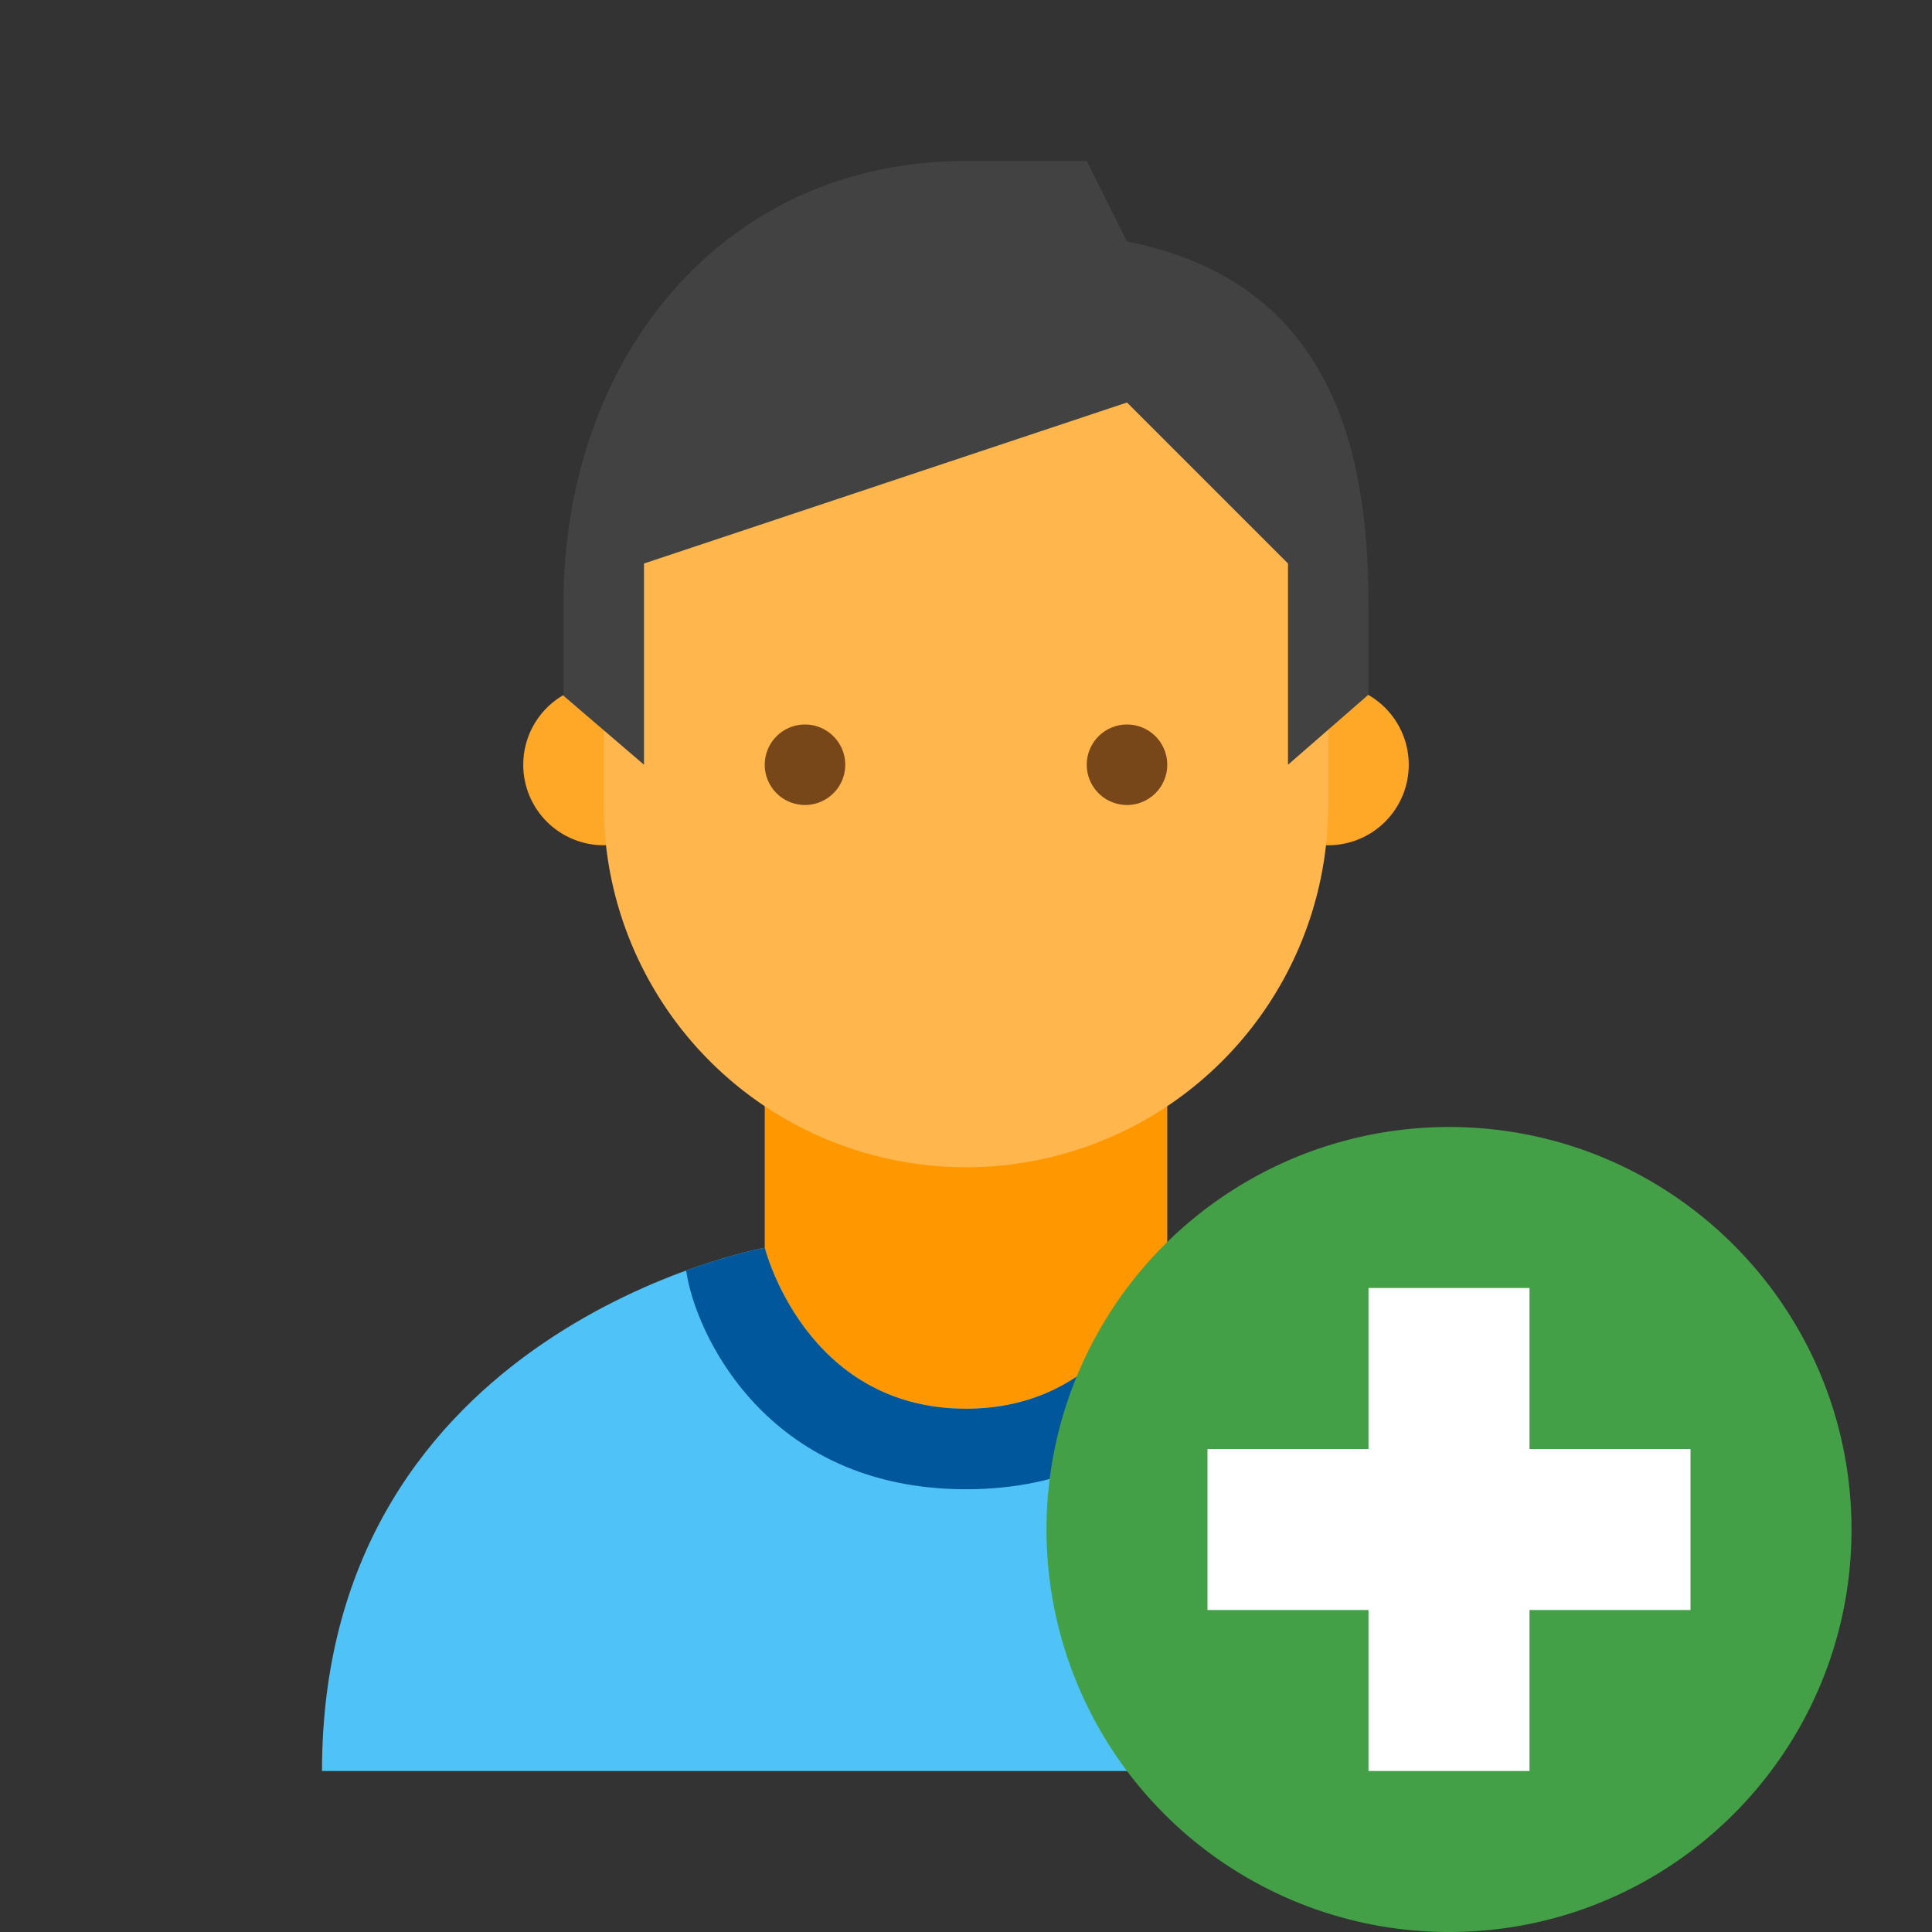
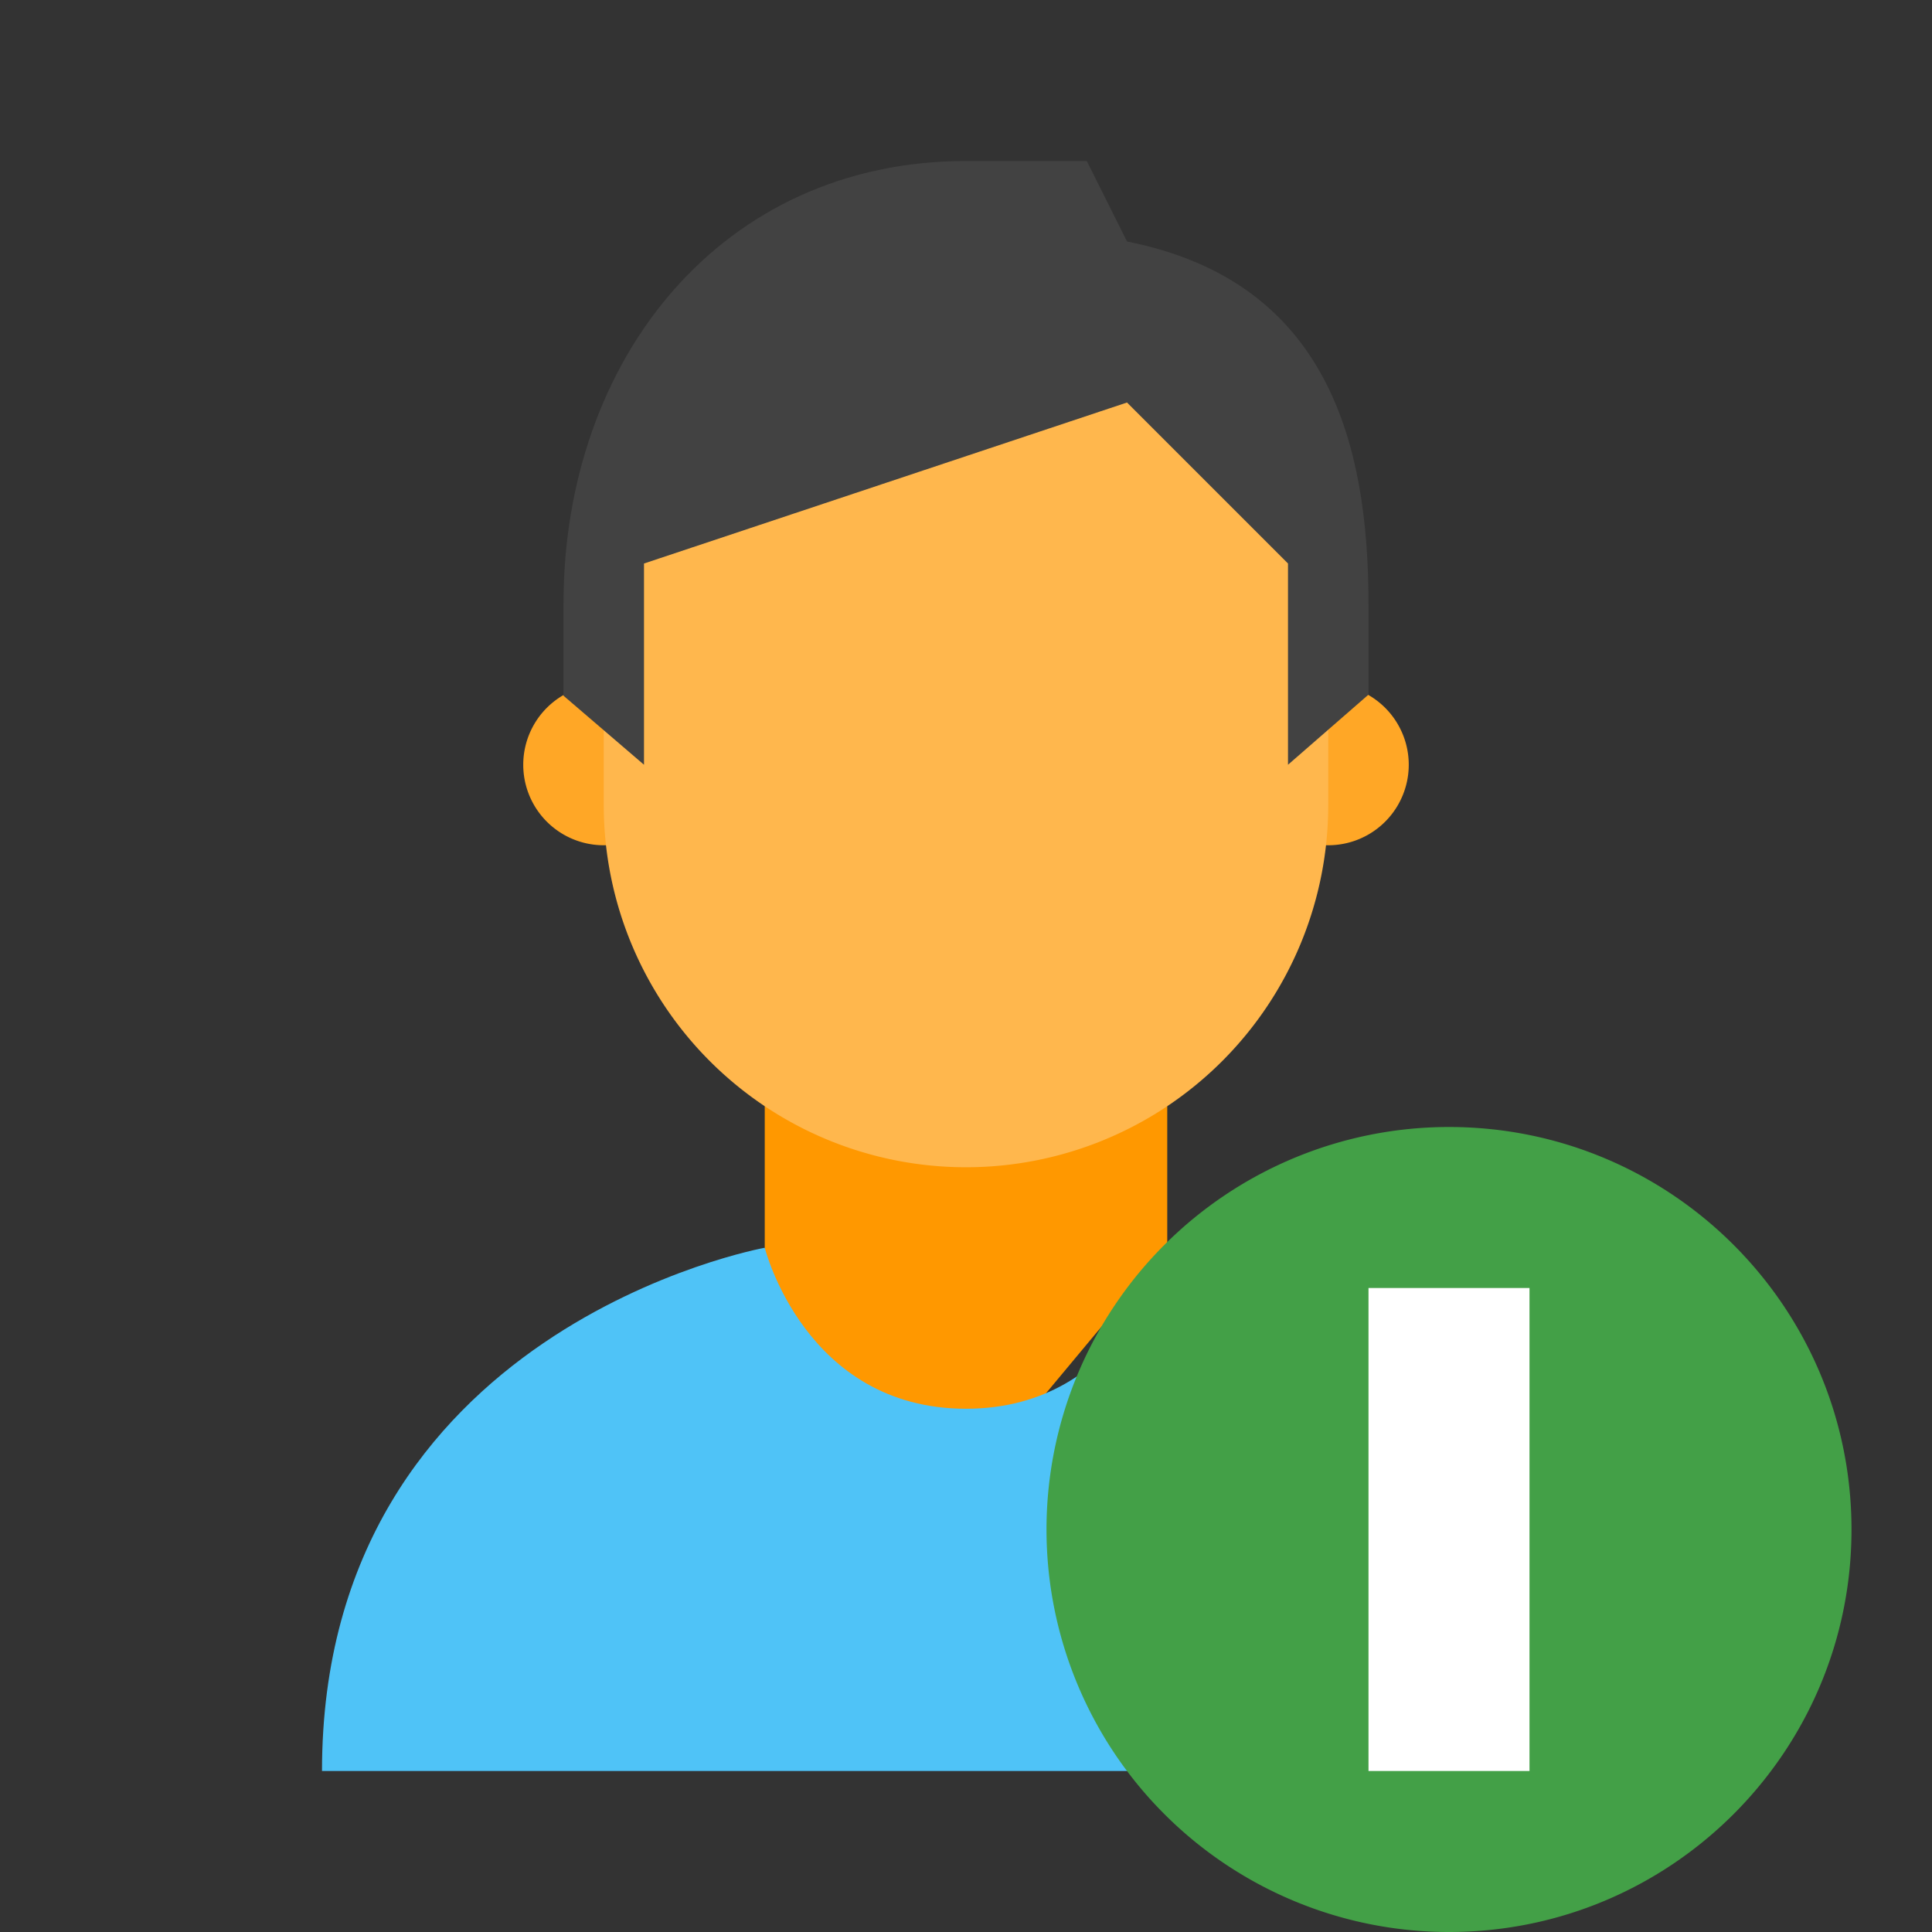
<svg xmlns="http://www.w3.org/2000/svg" viewBox="0 0 48 48">
  <rect x="0" y="0" width="48" height="48" fill="#333333" stroke="none" />
-   <path d="m24 37c-5 0-5-6-5-6v-6h10v6s0 6-5 6z" fill="#ff9800" />
+   <path d="m24 37c-5 0-5-6-5-6v-6h10v6z" fill="#ff9800" />
  <path d="M35 19a2 2 0 1 1-4 0 2 2 0 1 1 4 0m-18 0a2 2 0 1 0-4 0 2 2 0 1 0 4 0" fill="#ffa726" />
  <path d="M33 13c0-7.635-18-4.97-18 0v7a9 9 0 1 0 18 0z" fill="#ffb74d" />
  <path d="M24 4c-6.075 0-10 4.926-10 11v2.285L16 19v-5l12-4 4 4v5l2-1.742V15c0-4.025-1.038-8.016-6-9l-1-2z" fill="#424242" />
-   <path d="M27 19a1 1 0 1 1 2 0 1 1 0 1 1-2 0m-8 0a1 1 0 1 0 2 0 1 1 0 1 0-2 0" fill="#784719" />
  <path d="M29 31s-1 4-5 4-5-4-5-4S8 32.986 8 44h32c0-10.975-11-13-11-13" fill="#4fc3f7" />
-   <path d="M24 37c5 0 6.745-3.93 6.95-5.428C29.794 31.148 29 31 29 31s-1 4-5 4-5-4-5-4-.795.145-1.952.566C17.252 33.06 19 37 24 37z" fill="#01579b" />
  <path d="M46 38c0 5.523-4.478 10-10 10a10 10 0 1 1 0-20c5.522 0 10 4.477 10 10" fill="#43a047" />
  <g fill="#fff">
    <path d="m34 32h4v12h-4z" />
-     <path d="M30 36h12v4H30z" />
  </g>
</svg>